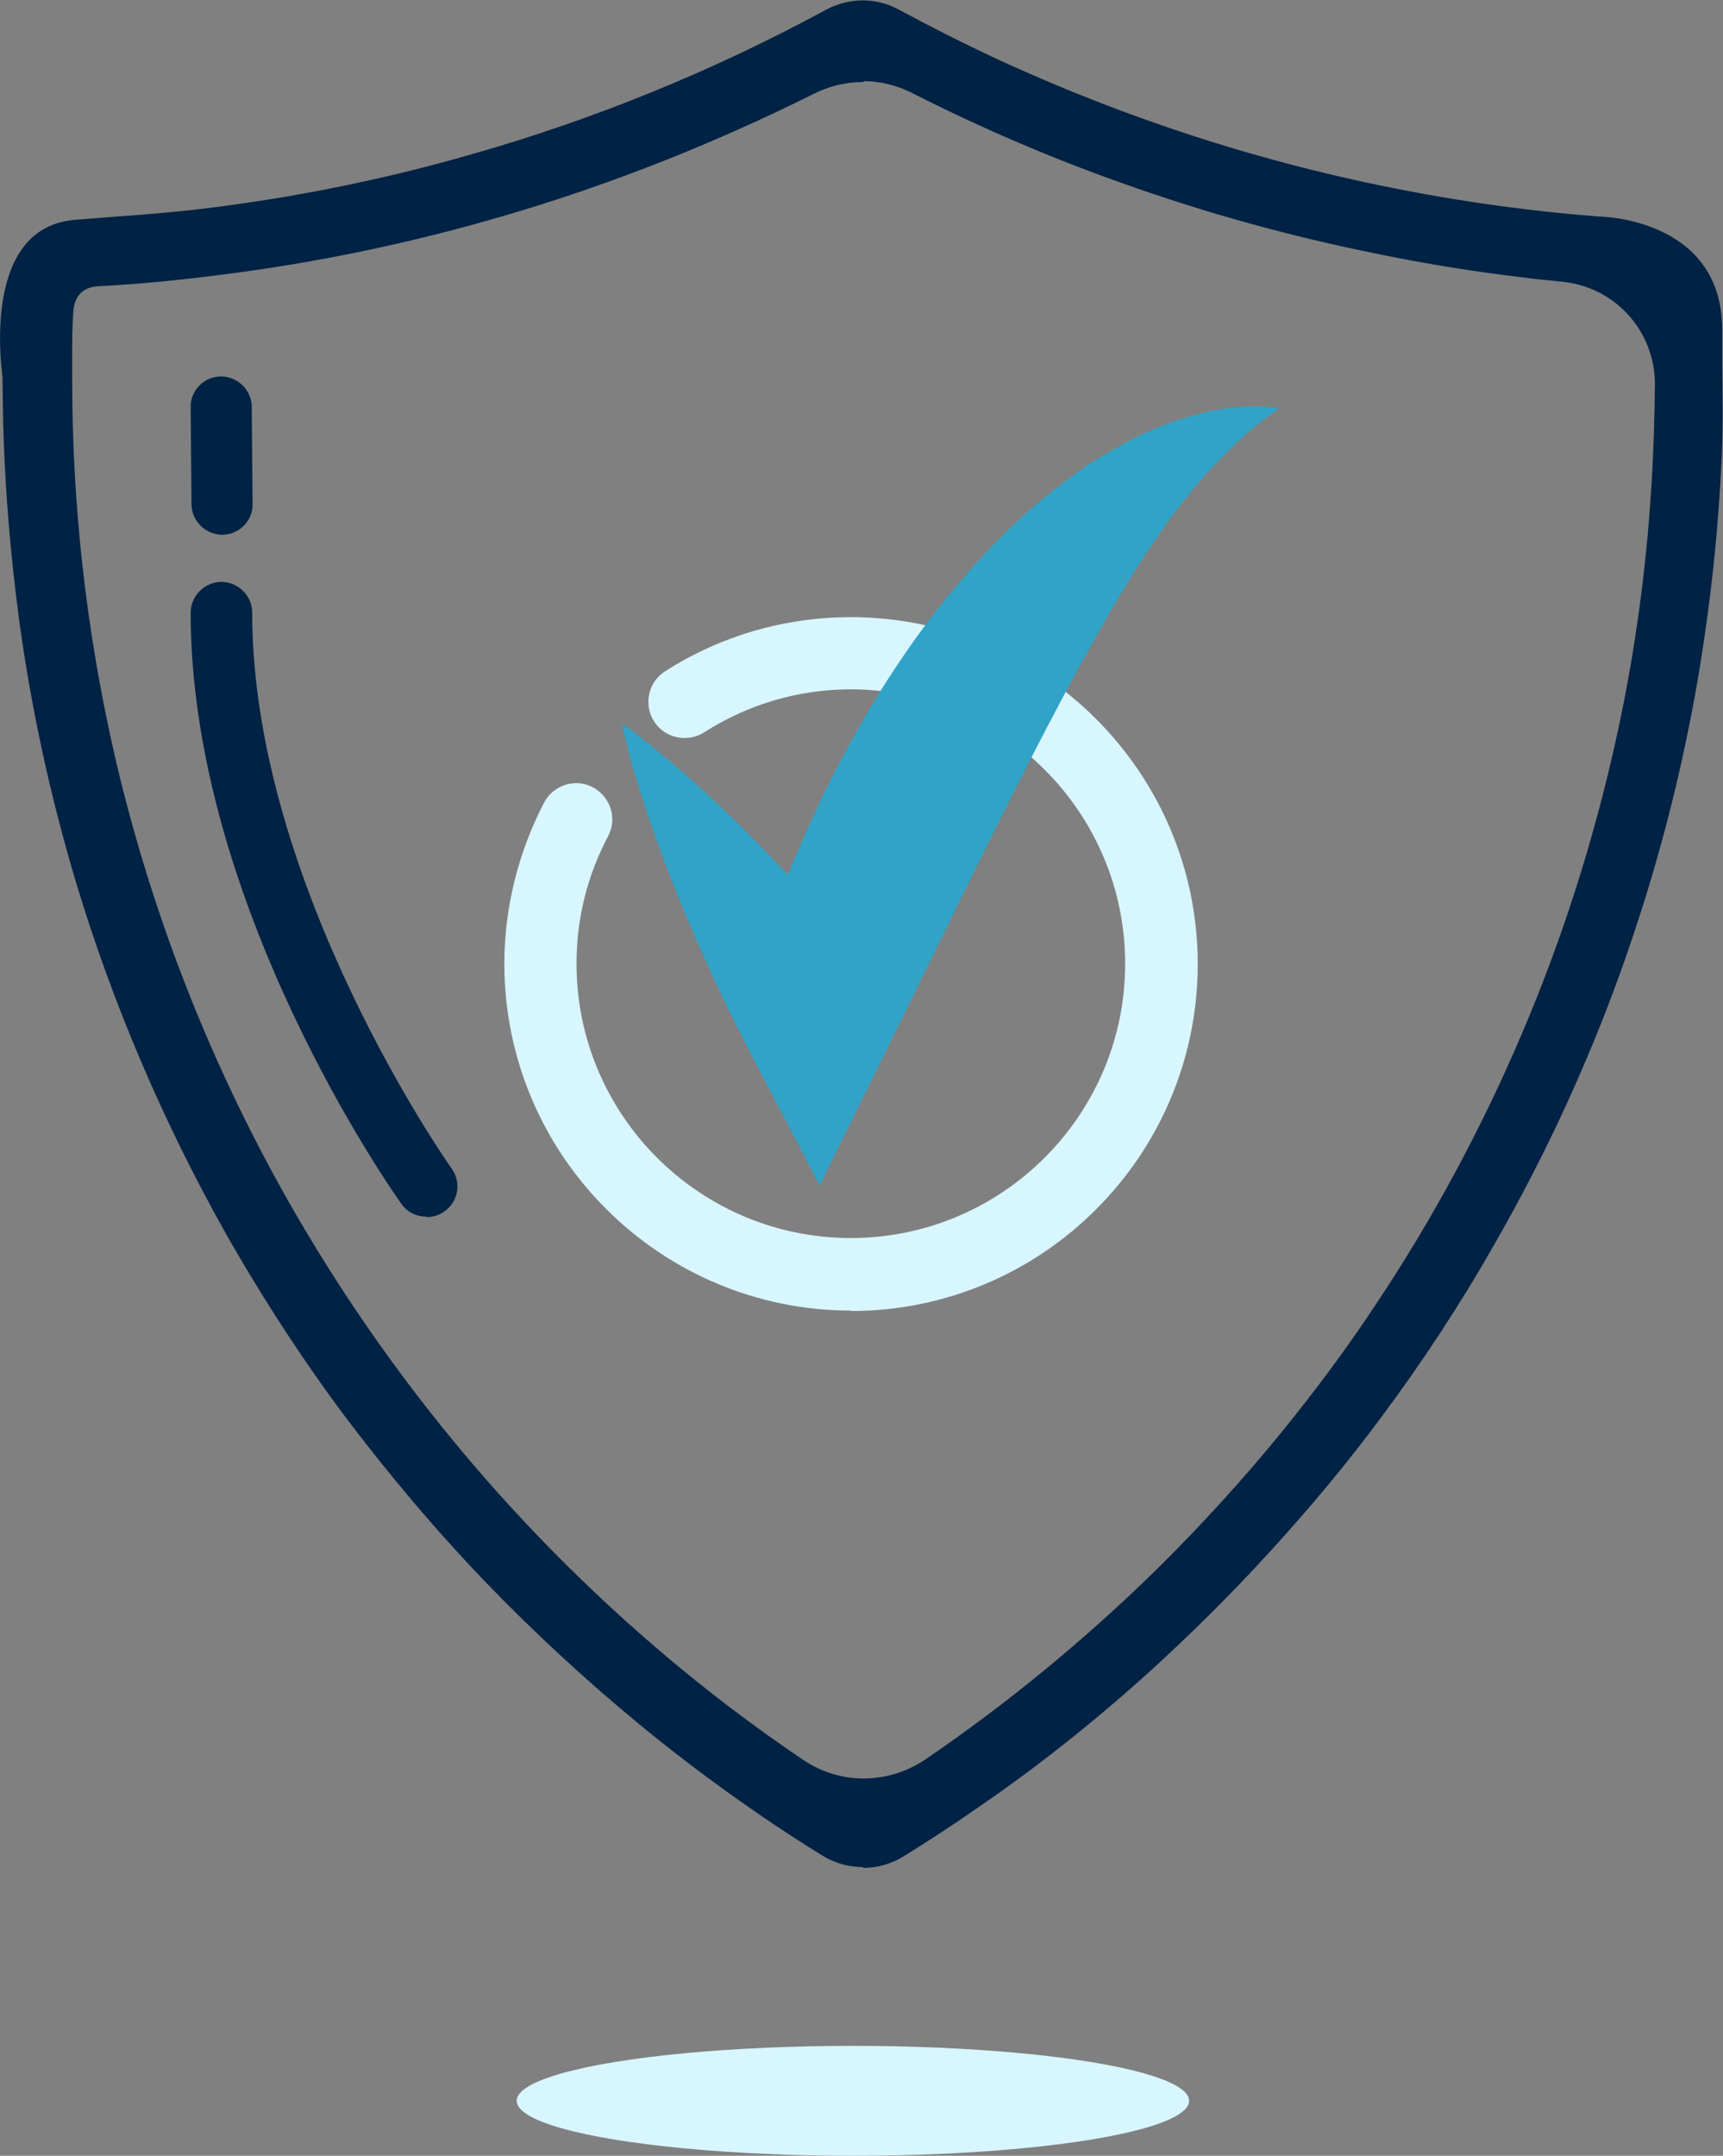
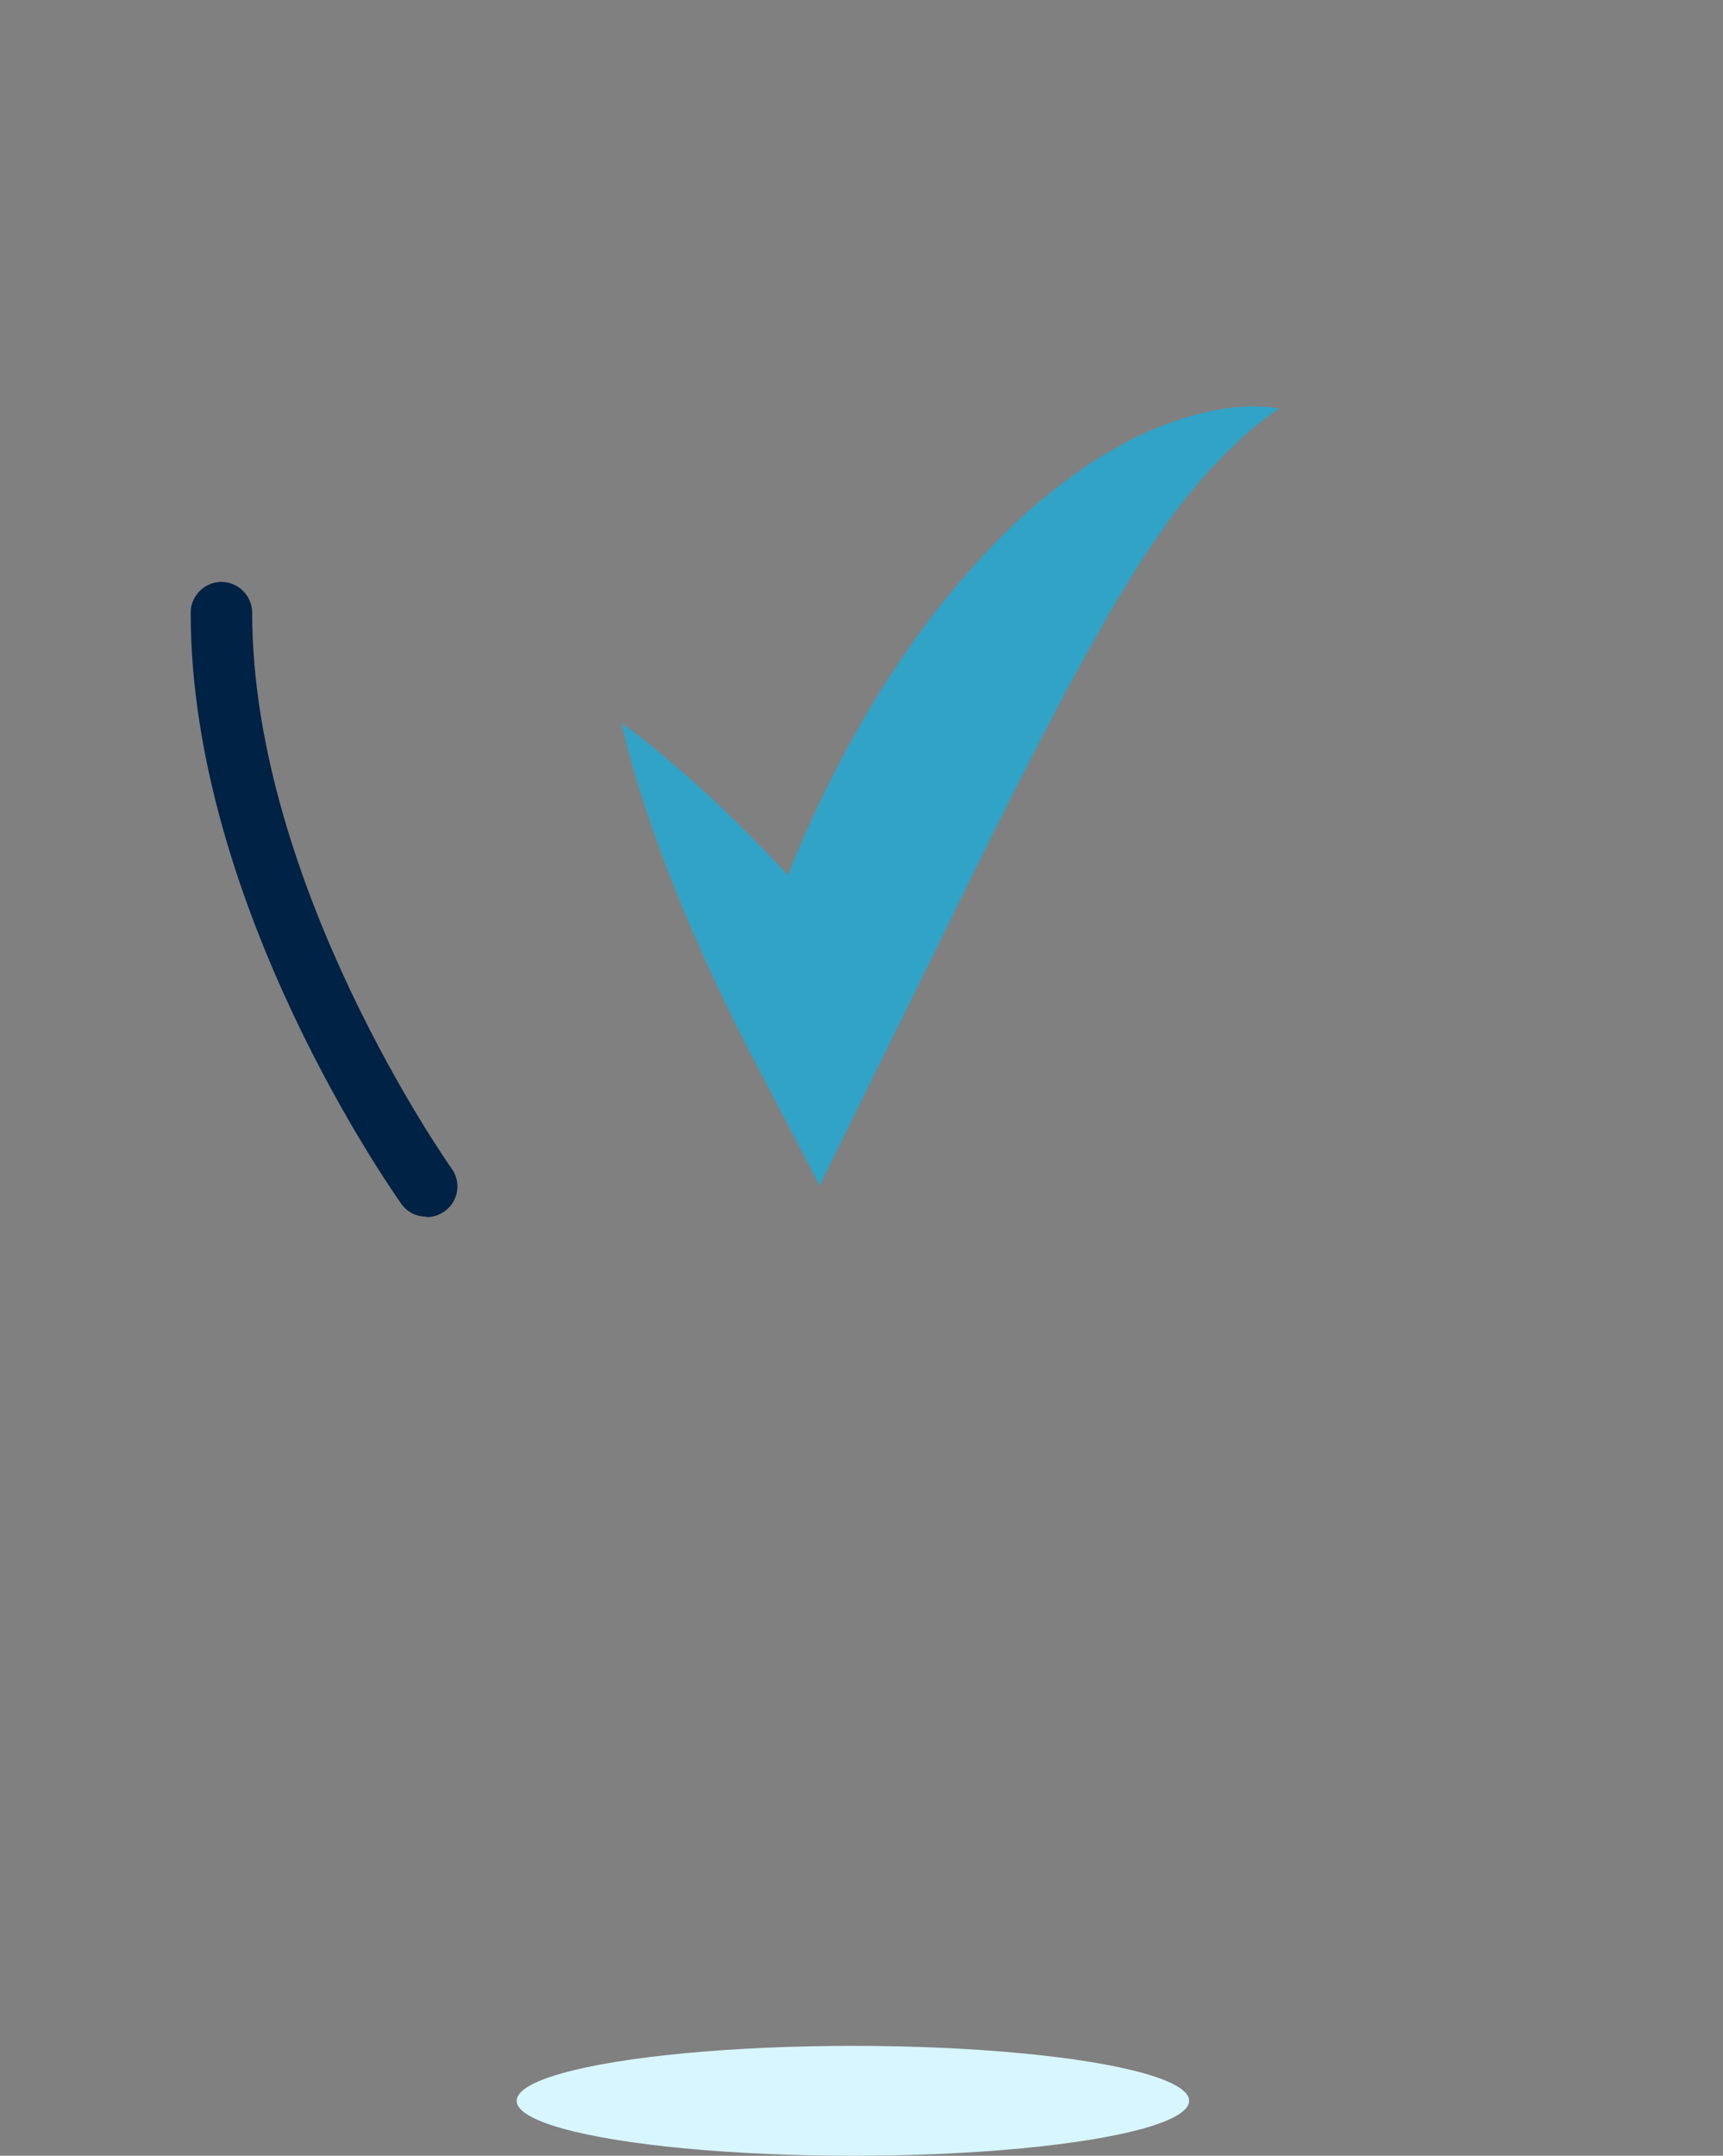
<svg xmlns="http://www.w3.org/2000/svg" id="Calque_2" data-name="Calque 2" viewBox="0 0 42.02 52.57">
  <rect x="0" y="0" width="42.02" height="52.57" fill="#808080" stroke="none" />
  <defs>
    <style>
      .cls-1 {
        fill: #024;
      }

      .cls-2 {
        fill: #d8f6ff;
      }

      .cls-3 {
        fill: #31a3c7;
      }
    </style>
  </defs>
  <g id="Calque_2-2" data-name="Calque 2">
    <g>
      <ellipse class="cls-2" cx="20.8" cy="51.23" rx="8.2" ry="1.34" />
      <g>
        <g>
-           <path class="cls-1" d="m21.05,45.53c-.36,0-.71-.1-1.01-.29-1.55-.96-3.03-2.03-4.41-3.16-1.35-1.11-2.61-2.28-3.77-3.48-1.24-1.29-2.39-2.66-3.44-4.05-1.06-1.42-2.04-2.93-2.93-4.5-1.52-2.71-2.74-5.57-3.62-8.48-.65-2.16-1.12-4.35-1.41-6.5-.2-1.53-.32-2.95-.37-4.36-.02-.49-.02-.97-.03-1.52,0-.05-.32-2.11.53-3.19.3-.38.72-.6,1.25-.64l.88-.07c.85-.06,1.73-.13,2.62-.25,2.08-.27,4.16-.7,6.17-1.28,3.02-.86,5.92-2.05,8.63-3.52.28-.15.59-.23.9-.23s.62.08.89.23c.76.41,1.53.8,2.3,1.16,3.21,1.49,6.58,2.58,10.02,3.24,1.6.31,3.19.52,4.74.64.13,0,3.01.08,3.01,2.76v.89c.01.73.02,1.47-.01,2.2-.06,1.27-.17,2.58-.35,3.89-.37,2.79-1.03,5.56-1.97,8.26-.84,2.42-1.93,4.81-3.24,7.09-.82,1.44-1.74,2.84-2.73,4.17-.82,1.11-1.75,2.23-2.75,3.32-.93,1.02-1.91,1.99-2.91,2.9-1.37,1.24-2.81,2.38-4.28,3.38-.56.39-1.13.76-1.71,1.12-.3.19-.65.29-1,.29Zm0-43.53c-.42,0-.83.1-1.21.29-.6.3-1.21.59-1.82.86-2.1.94-4.27,1.72-6.46,2.32-1.96.54-3.95.94-5.93,1.2-1.2.16-2.26.26-3.23.31-.37.02-.58.23-.61.6-.03.38-.03.77-.03,1.11,0,.2,0,.34,0,.47,0,1.53.07,3,.25,4.63.18,1.62.46,3.24.83,4.82.87,3.67,2.24,7.2,4.09,10.5,1.38,2.46,3.03,4.8,4.9,6.94,1.32,1.51,2.77,2.94,4.3,4.24,1.09.93,2.25,1.81,3.45,2.62.44.3.95.46,1.48.46s1.05-.16,1.5-.46c2.04-1.39,3.95-2.97,5.69-4.68,1.06-1.05,2.07-2.16,3-3.3.83-1.02,1.61-2.07,2.31-3.13,1.38-2.07,2.57-4.28,3.55-6.58,1.08-2.53,1.9-5.18,2.45-7.89.37-1.83.61-3.71.72-5.58.05-.79.07-1.59.08-2.38,0-1.3-.97-2.37-2.26-2.5-.31-.03-.61-.06-.92-.1-1.18-.14-2.39-.33-3.59-.58-2.1-.42-4.2-1-6.24-1.73-1.75-.62-3.47-1.36-5.12-2.2-.36-.18-.76-.28-1.16-.28Z" />
-           <path class="cls-2" d="m20.76,31.96c-4.66,0-8.46-3.79-8.46-8.46,0-1.36.34-2.72.97-3.93.23-.43.76-.6,1.19-.37.43.23.6.76.37,1.19-.51.97-.77,2.01-.77,3.11,0,3.69,3,6.69,6.69,6.69s6.69-3,6.69-6.69-3-6.69-6.69-6.69c-1.27,0-2.5.36-3.58,1.05-.41.26-.96.14-1.22-.27-.26-.41-.14-.96.27-1.22,1.36-.87,2.93-1.32,4.53-1.32,4.66,0,8.46,3.79,8.46,8.46s-3.79,8.46-8.46,8.46Z" />
-         </g>
+           </g>
        <g>
          <path class="cls-1" d="m10.4,29.68c.15,0,.3-.04.44-.14.34-.24.42-.71.17-1.05-.05-.07-4.86-6.89-4.86-13.55,0-.41-.34-.75-.75-.75h0c-.41,0-.75.34-.75.75,0,7.14,4.93,14.12,5.14,14.42.15.21.38.31.61.31Z" />
-           <path class="cls-1" d="m5.42,13.04h0c.41,0,.75-.34.74-.75l-.02-2.36c0-.41-.34-.75-.75-.75h0c-.41,0-.75.34-.74.75l.02,2.36c0,.41.34.75.75.75Z" />
        </g>
      </g>
      <path class="cls-3" d="m15.16,17.64c.32.22.62.46.91.7.29.24.58.49.86.74.56.5,1.09,1.02,1.61,1.55,1.03,1.06,2,2.17,2.91,3.3l-3.23.39.09-.32.09-.31c.06-.2.12-.4.19-.6.13-.4.26-.8.41-1.19.29-.78.62-1.55.98-2.31.72-1.51,1.57-2.98,2.59-4.35.51-.68,1.07-1.35,1.67-1.97.15-.15.31-.31.46-.46.08-.07.16-.15.24-.22.08-.07.16-.15.25-.22.33-.29.68-.56,1.04-.82.09-.06.18-.13.27-.19.09-.06.18-.12.28-.18.1-.06.19-.12.29-.17l.29-.17c.39-.21.8-.4,1.23-.55.42-.15.86-.26,1.3-.33.44-.06.88-.07,1.31,0-.36.24-.68.5-.97.77-.29.27-.56.55-.82.83-.25.29-.49.58-.72.88l-.17.23c-.06.08-.11.15-.16.23-.05.08-.11.15-.16.23-.05.08-.11.15-.16.23-.21.31-.41.63-.6.95-.1.16-.2.32-.29.48-.05.08-.1.16-.14.24-.05.08-.09.16-.14.25-.37.65-.74,1.32-1.09,1.99-.71,1.34-1.4,2.72-2.08,4.1l-2.04,4.15-1.67,3.39-1.57-3c-.68-1.29-1.3-2.62-1.86-3.99-.28-.69-.54-1.38-.78-2.1-.12-.36-.23-.72-.34-1.08-.1-.37-.2-.74-.28-1.12Z" />
    </g>
  </g>
</svg>